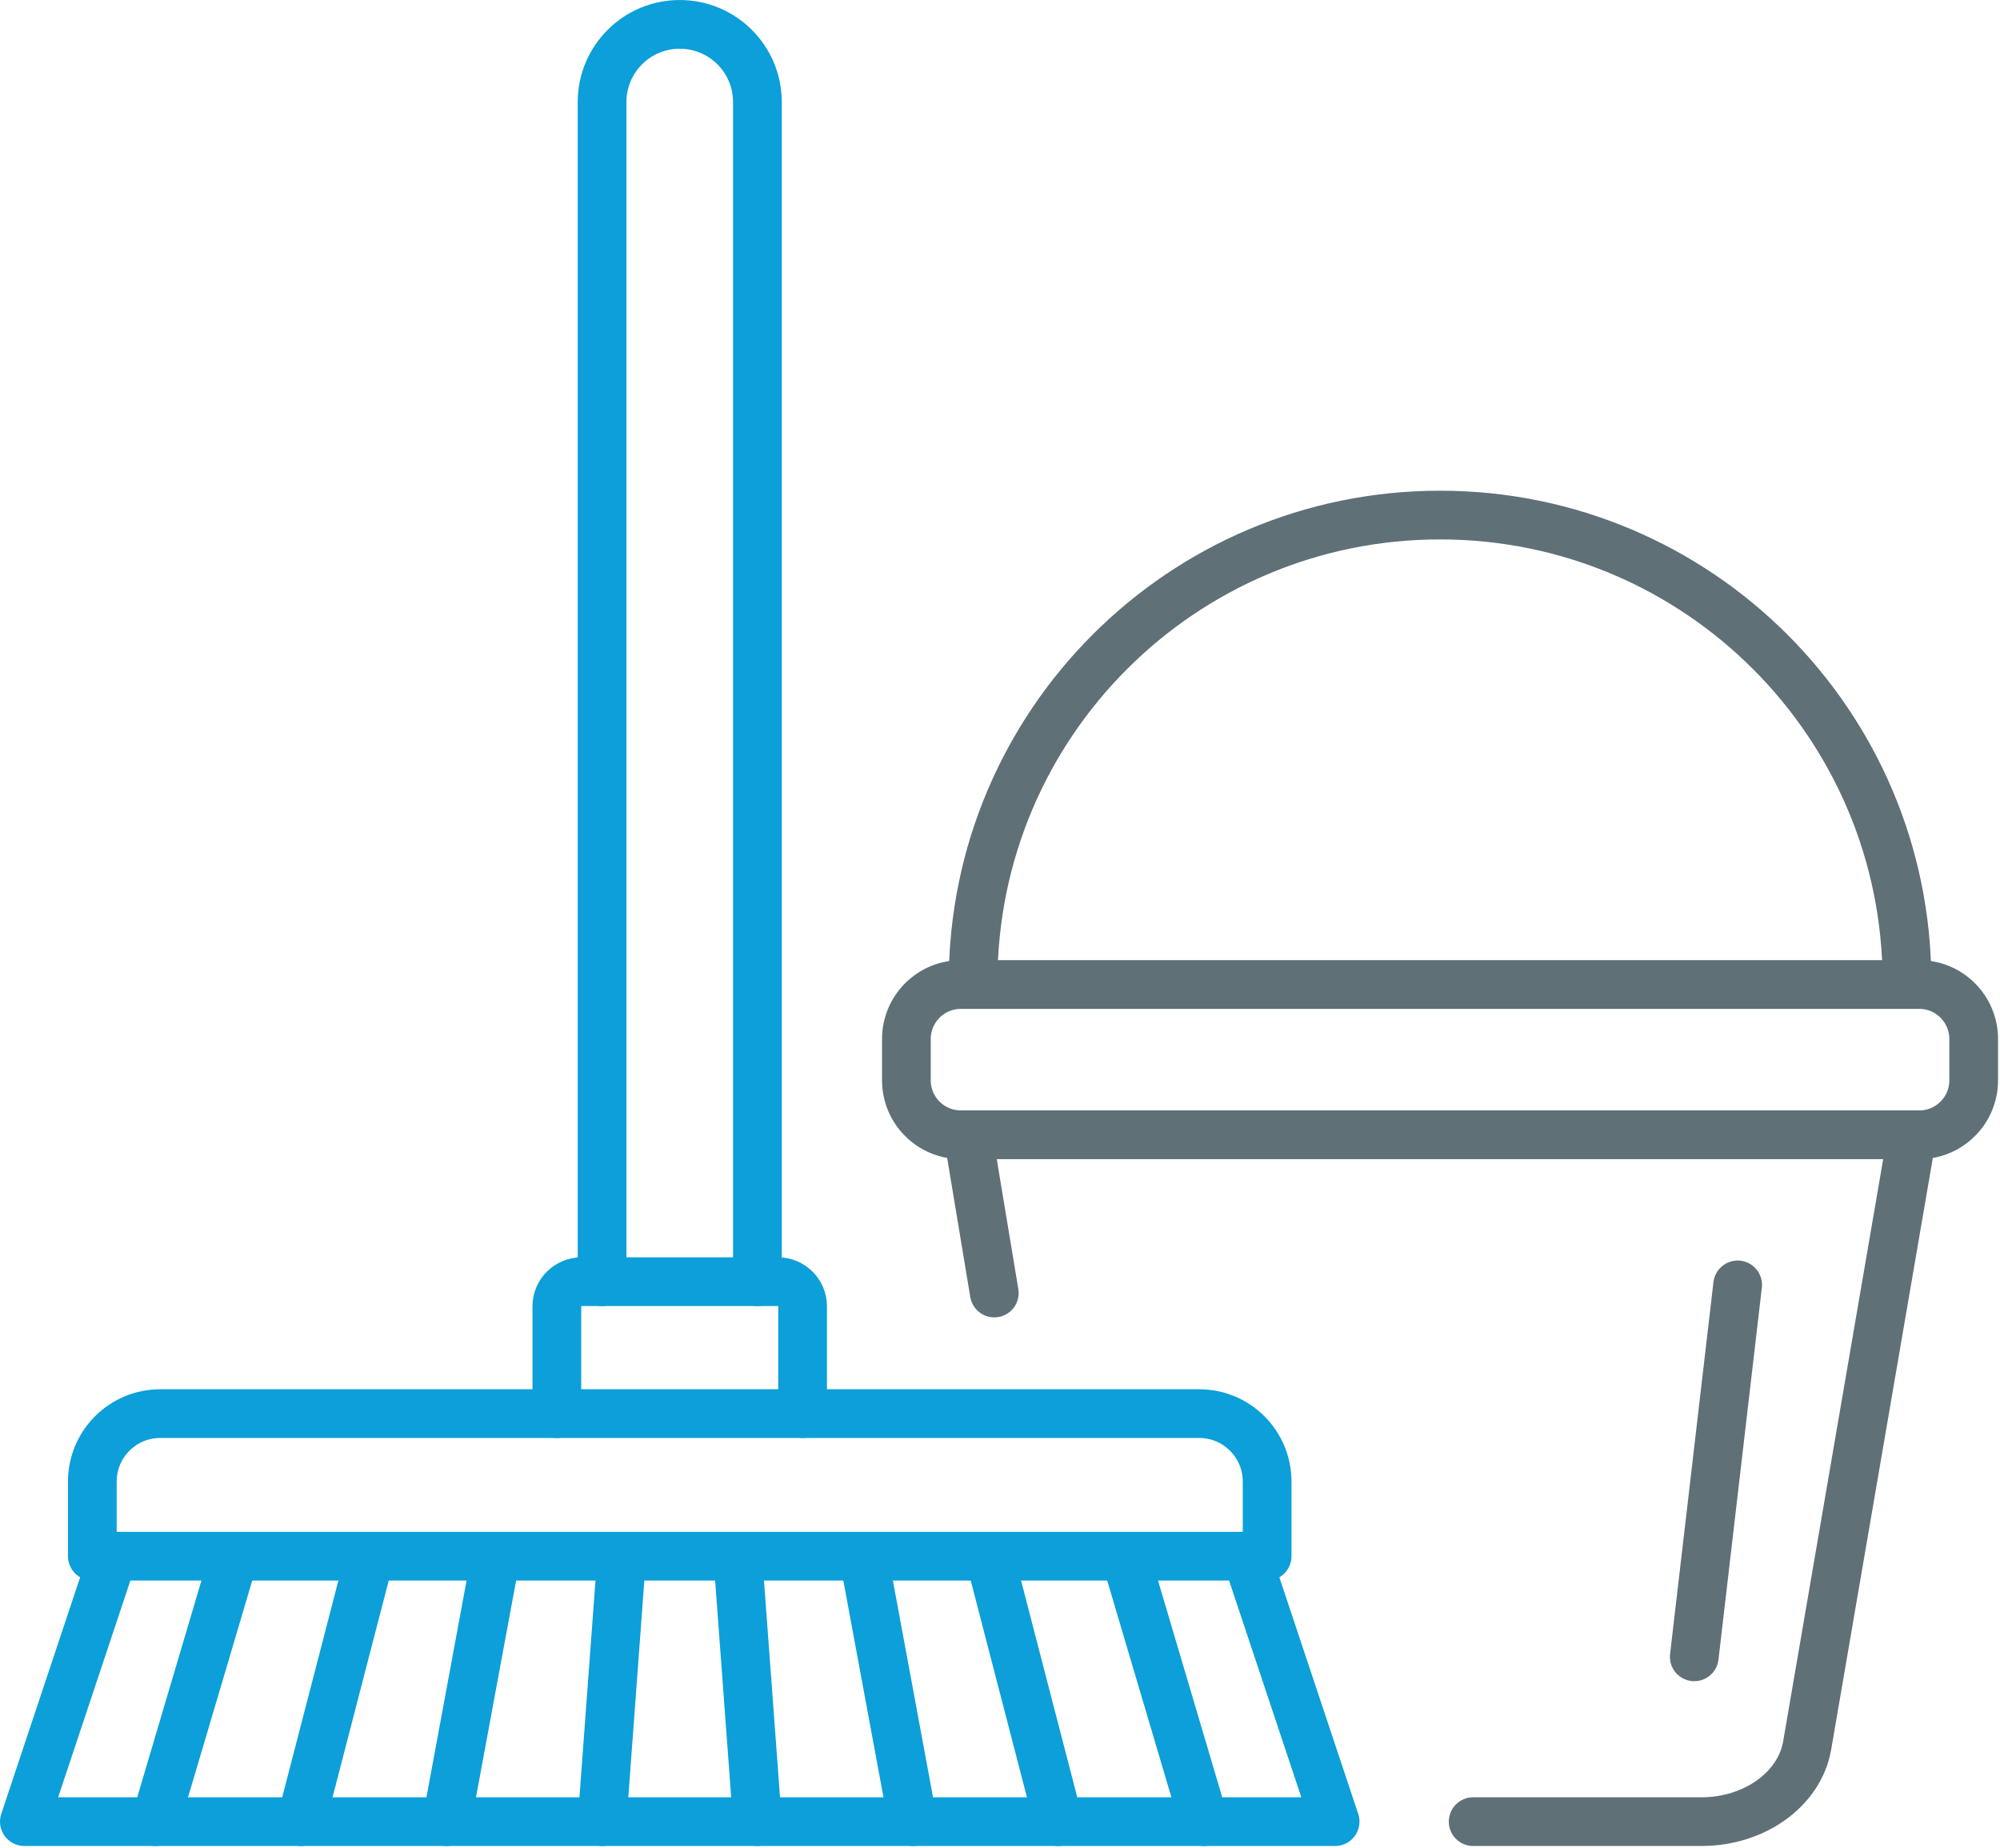
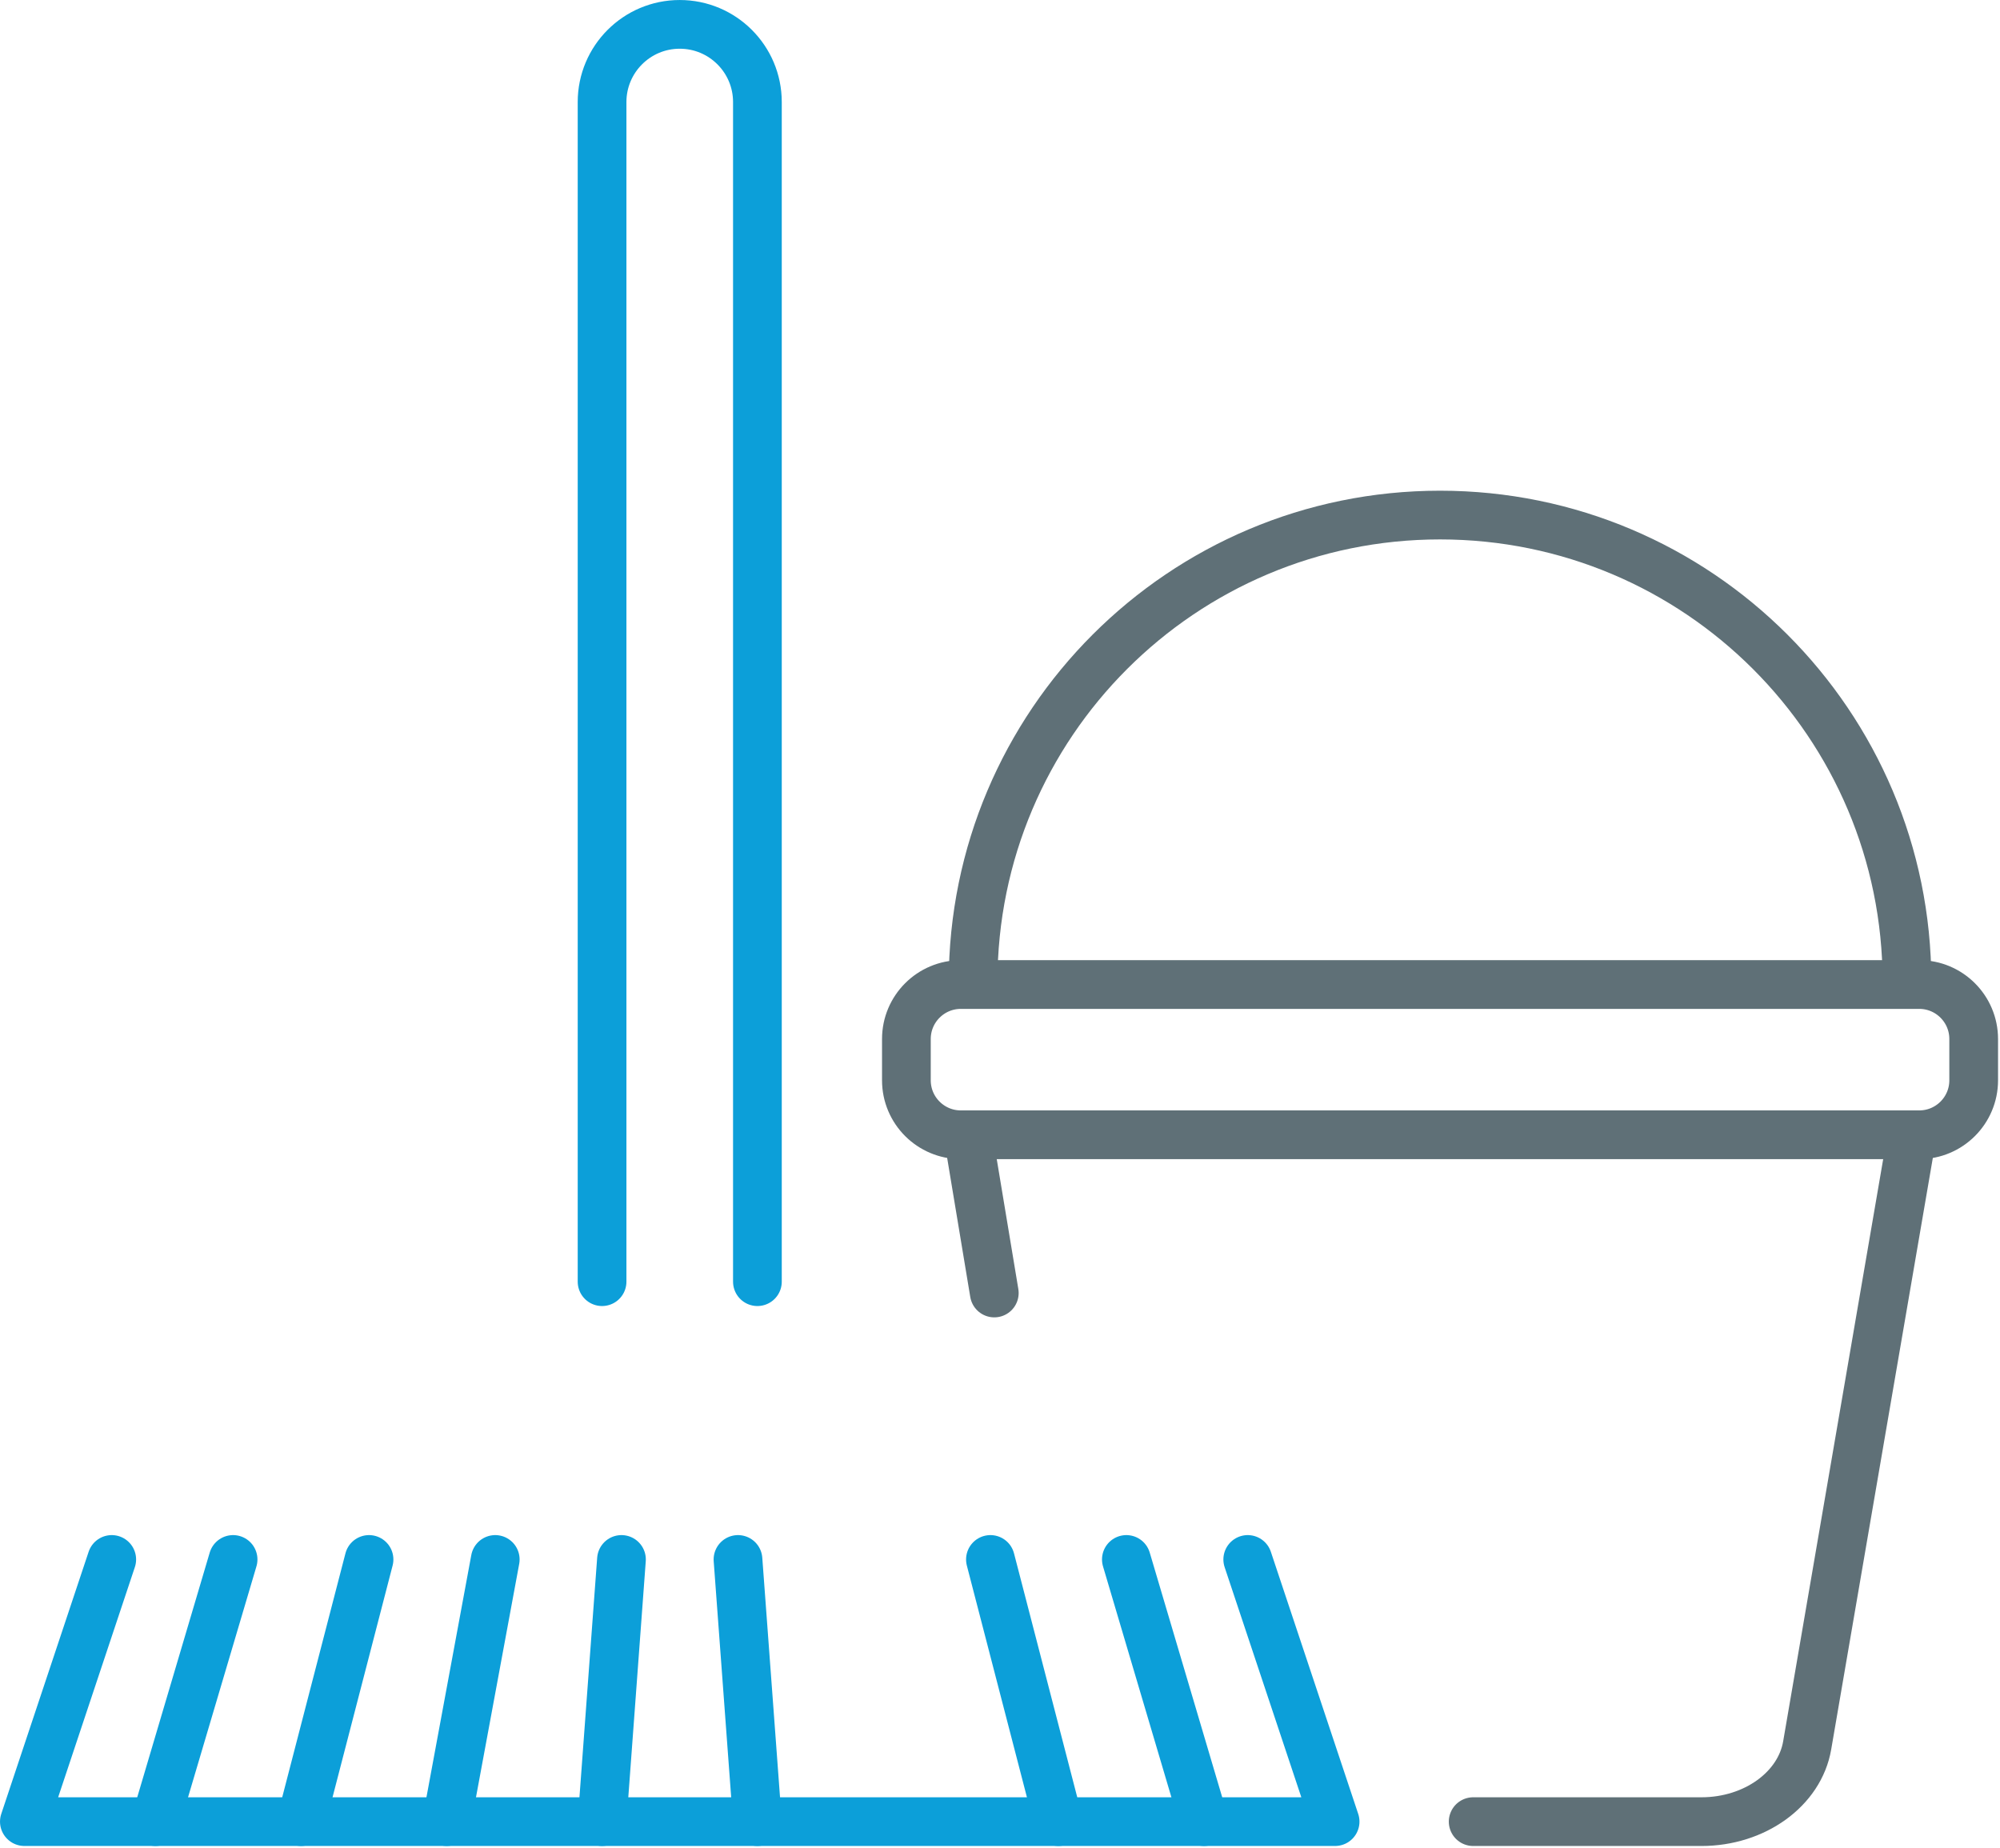
<svg xmlns="http://www.w3.org/2000/svg" width="100%" height="100%" viewBox="0 0 342 316" xml:space="preserve" style="fill-rule:evenodd;clip-rule:evenodd;stroke-linecap:round;stroke-linejoin:round;stroke-miterlimit:1.414;">
-   <path d="M205.058,241.725l-177.65,0c-6.416,0 -11.62,5.204 -11.62,11.621l0,12.762l200.891,0l0,-12.762c0,-6.417 -5.204,-11.621 -11.621,-11.621Z" style="fill:none;stroke:#0c9fd9;stroke-width:8.33px;" />
  <path d="M102.954,219.167l0,-201.717c0,-7.333 5.946,-13.283 13.279,-13.283c7.338,0 13.284,5.95 13.284,13.283l0,201.717" style="fill:none;stroke:#0c9fd9;stroke-width:8.33px;" />
  <path d="M19.108,266.667l-14.941,44.829l224.137,0l-14.941,-44.829" style="fill:none;stroke:#0c9fd9;stroke-width:8.33px;" />
  <path d="M39.858,266.667l-13.279,44.829" style="fill:none;stroke:#0c9fd9;stroke-width:8.33px;" />
  <path d="M63.104,266.667l-11.621,44.829" style="fill:none;stroke:#0c9fd9;stroke-width:8.33px;" />
  <path d="M84.688,266.667l-8.3,44.829" style="fill:none;stroke:#0c9fd9;stroke-width:8.33px;" />
  <path d="M106.271,266.667l-3.317,44.829" style="fill:none;stroke:#0c9fd9;stroke-width:8.33px;" />
  <path d="M192.608,266.667l13.28,44.829" style="fill:none;stroke:#0c9fd9;stroke-width:8.33px;" />
  <path d="M169.363,266.667l11.624,44.829" style="fill:none;stroke:#0c9fd9;stroke-width:8.33px;" />
-   <path d="M147.779,266.667l8.304,44.829" style="fill:none;stroke:#0c9fd9;stroke-width:8.33px;" />
  <path d="M126.196,266.667l3.321,44.829" style="fill:none;stroke:#0c9fd9;stroke-width:8.33px;" />
-   <path d="M95.221,241.725l0,-18.346c0,-2.325 1.887,-4.212 4.217,-4.212l33.591,0c2.329,0 4.217,1.887 4.217,4.212l0,18.346" style="fill:none;stroke:#0c9fd9;stroke-width:8.33px;" />
  <path d="M251.912,311.5l39.034,0c9.092,0 16.8,-5.558 18.083,-13.046l17.938,-104.408" style="fill:none;stroke:#5f7077;stroke-width:8.33px;" />
  <path d="M165.529,194.046l4.496,27.058" style="fill:none;stroke:#5f7077;stroke-width:8.33px;" />
  <path d="M328.187,194.046l-163.879,0c-5.146,0 -9.316,-4.171 -9.316,-9.313l0,-7.062c0,-5.146 4.17,-9.317 9.316,-9.317l163.879,0c5.142,0 9.313,4.171 9.313,9.317l0,7.062c0,5.142 -4.171,9.313 -9.313,9.313Z" style="fill:none;stroke:#5f7077;stroke-width:8.33px;" />
  <path d="M166.4,167.921c0,-44.096 35.75,-79.846 79.846,-79.846c44.1,0 79.846,35.75 79.846,79.846" style="fill:none;stroke:#5f7077;stroke-width:8.33px;" />
-   <path d="M289.721,283.317l7.417,-63.6" style="fill:none;stroke:#5f7077;stroke-width:8.33px;" />
</svg>